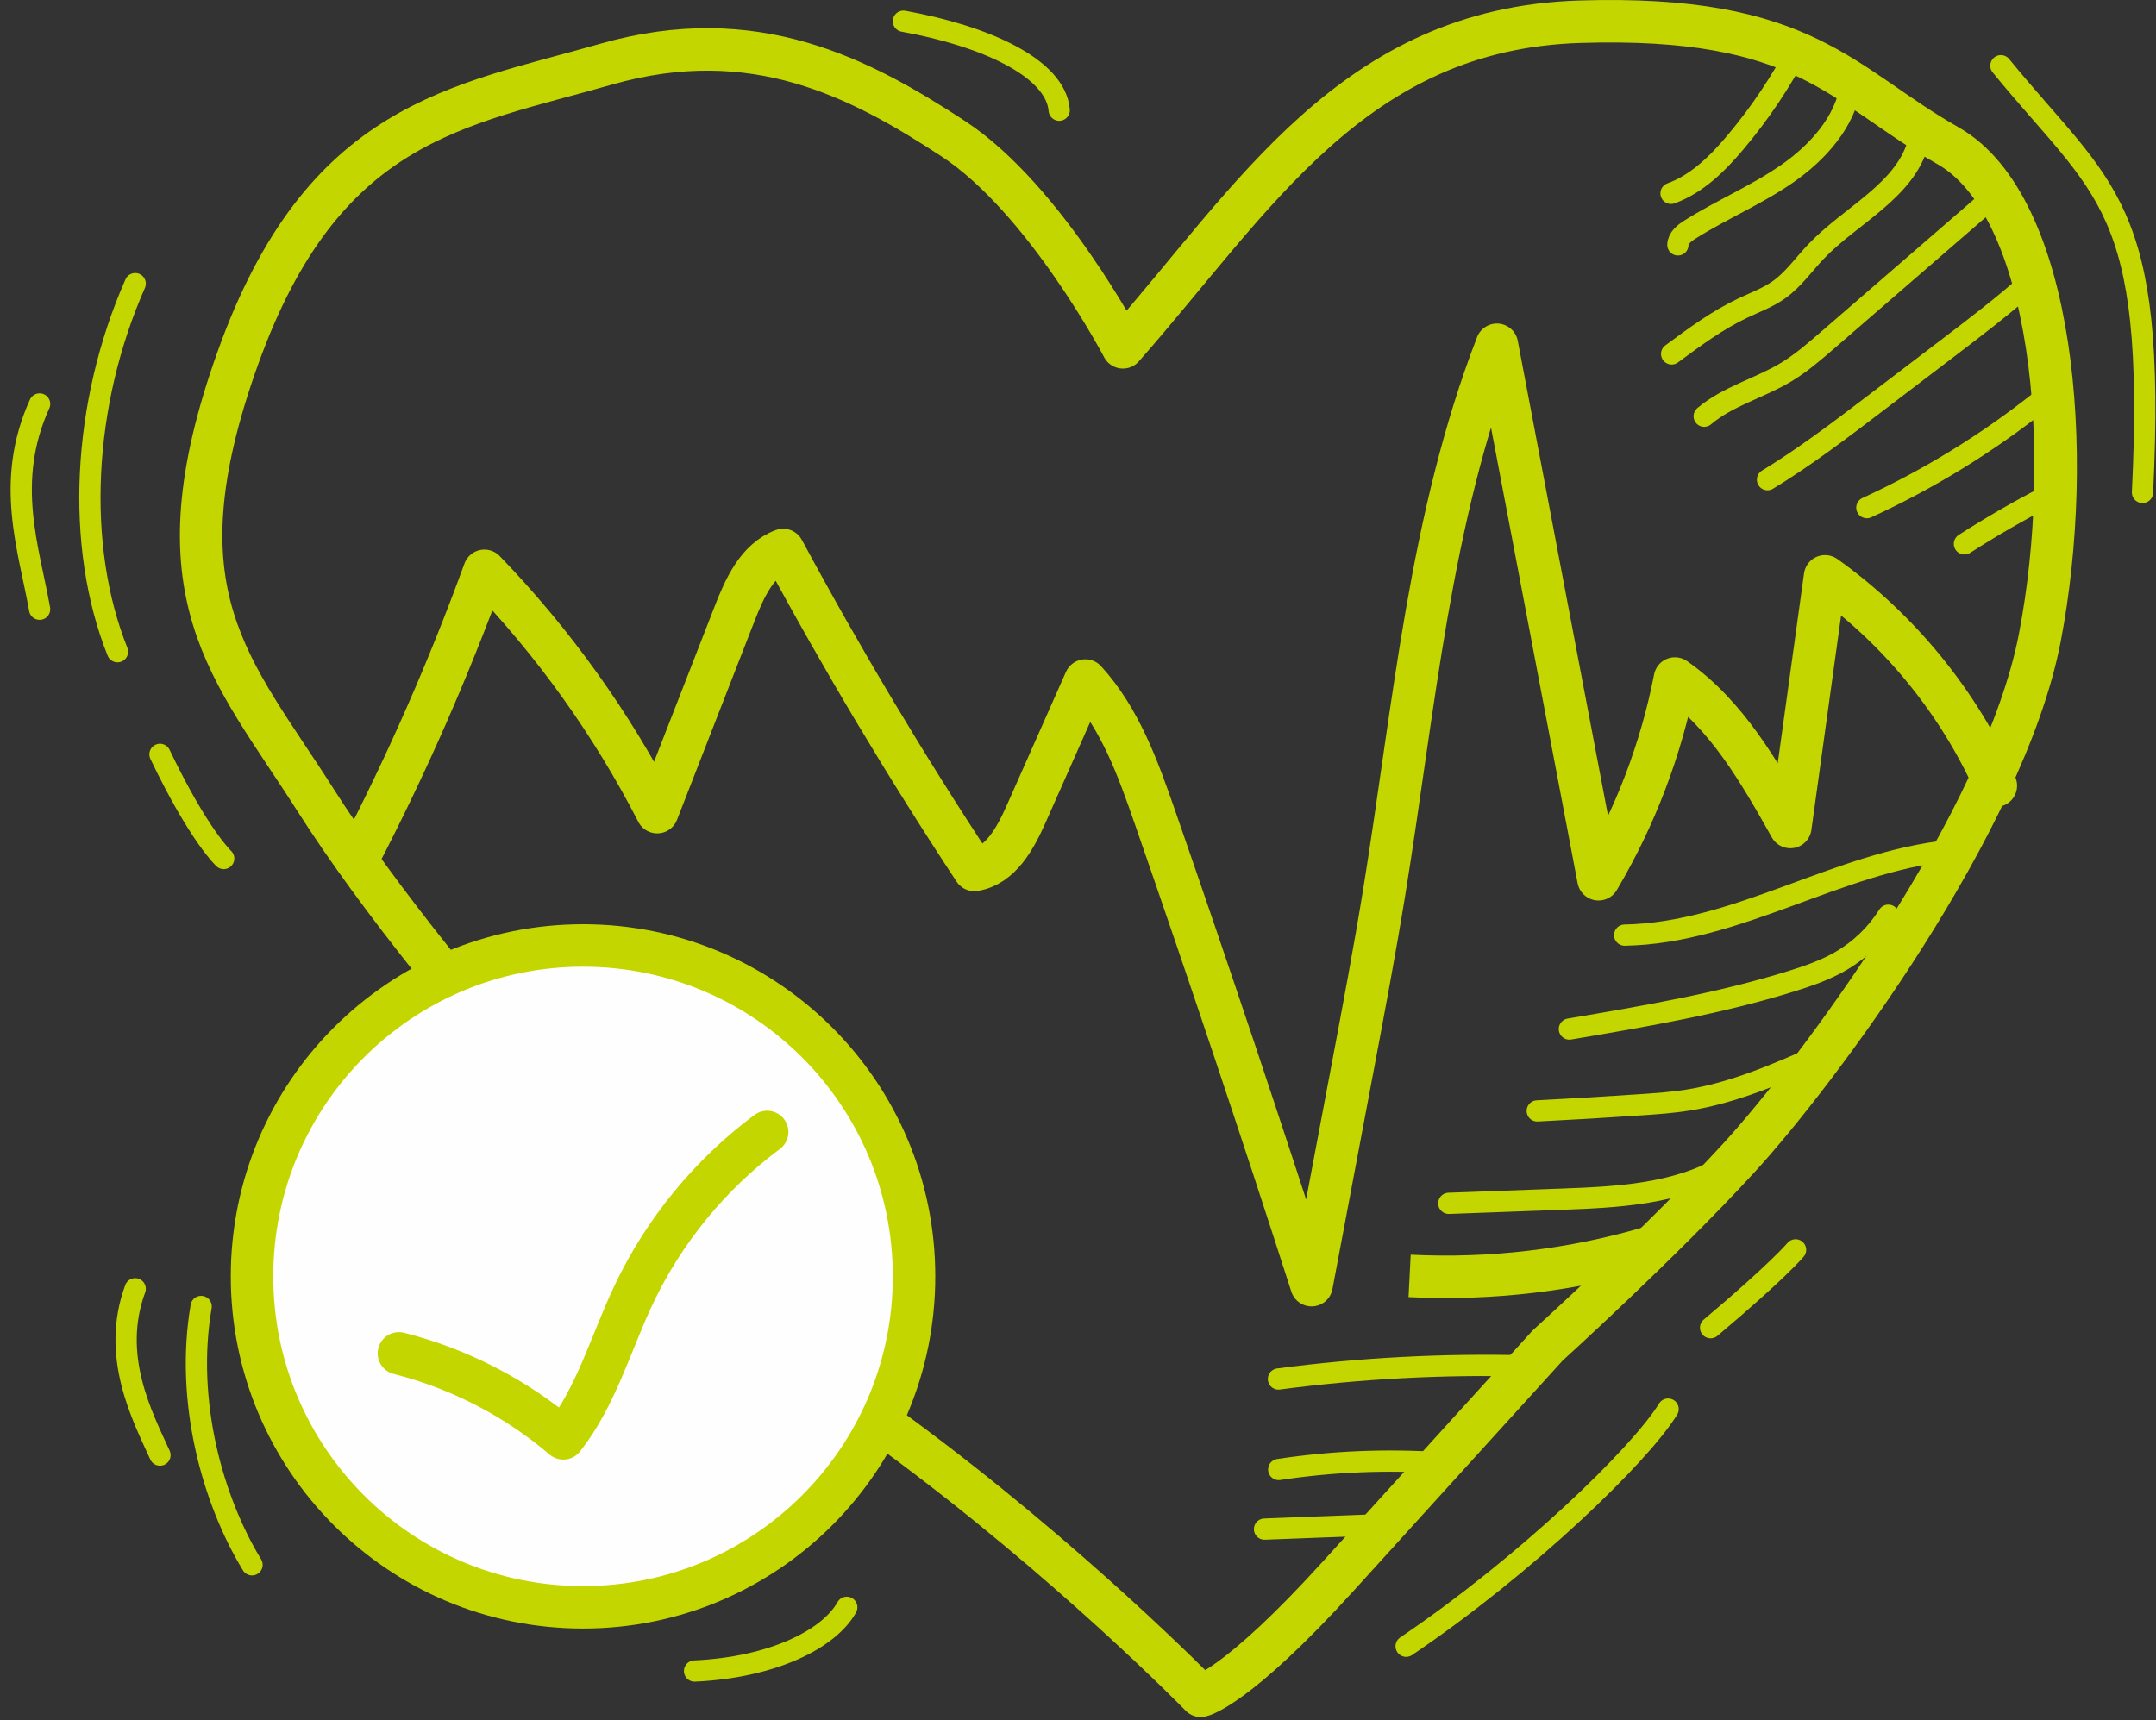
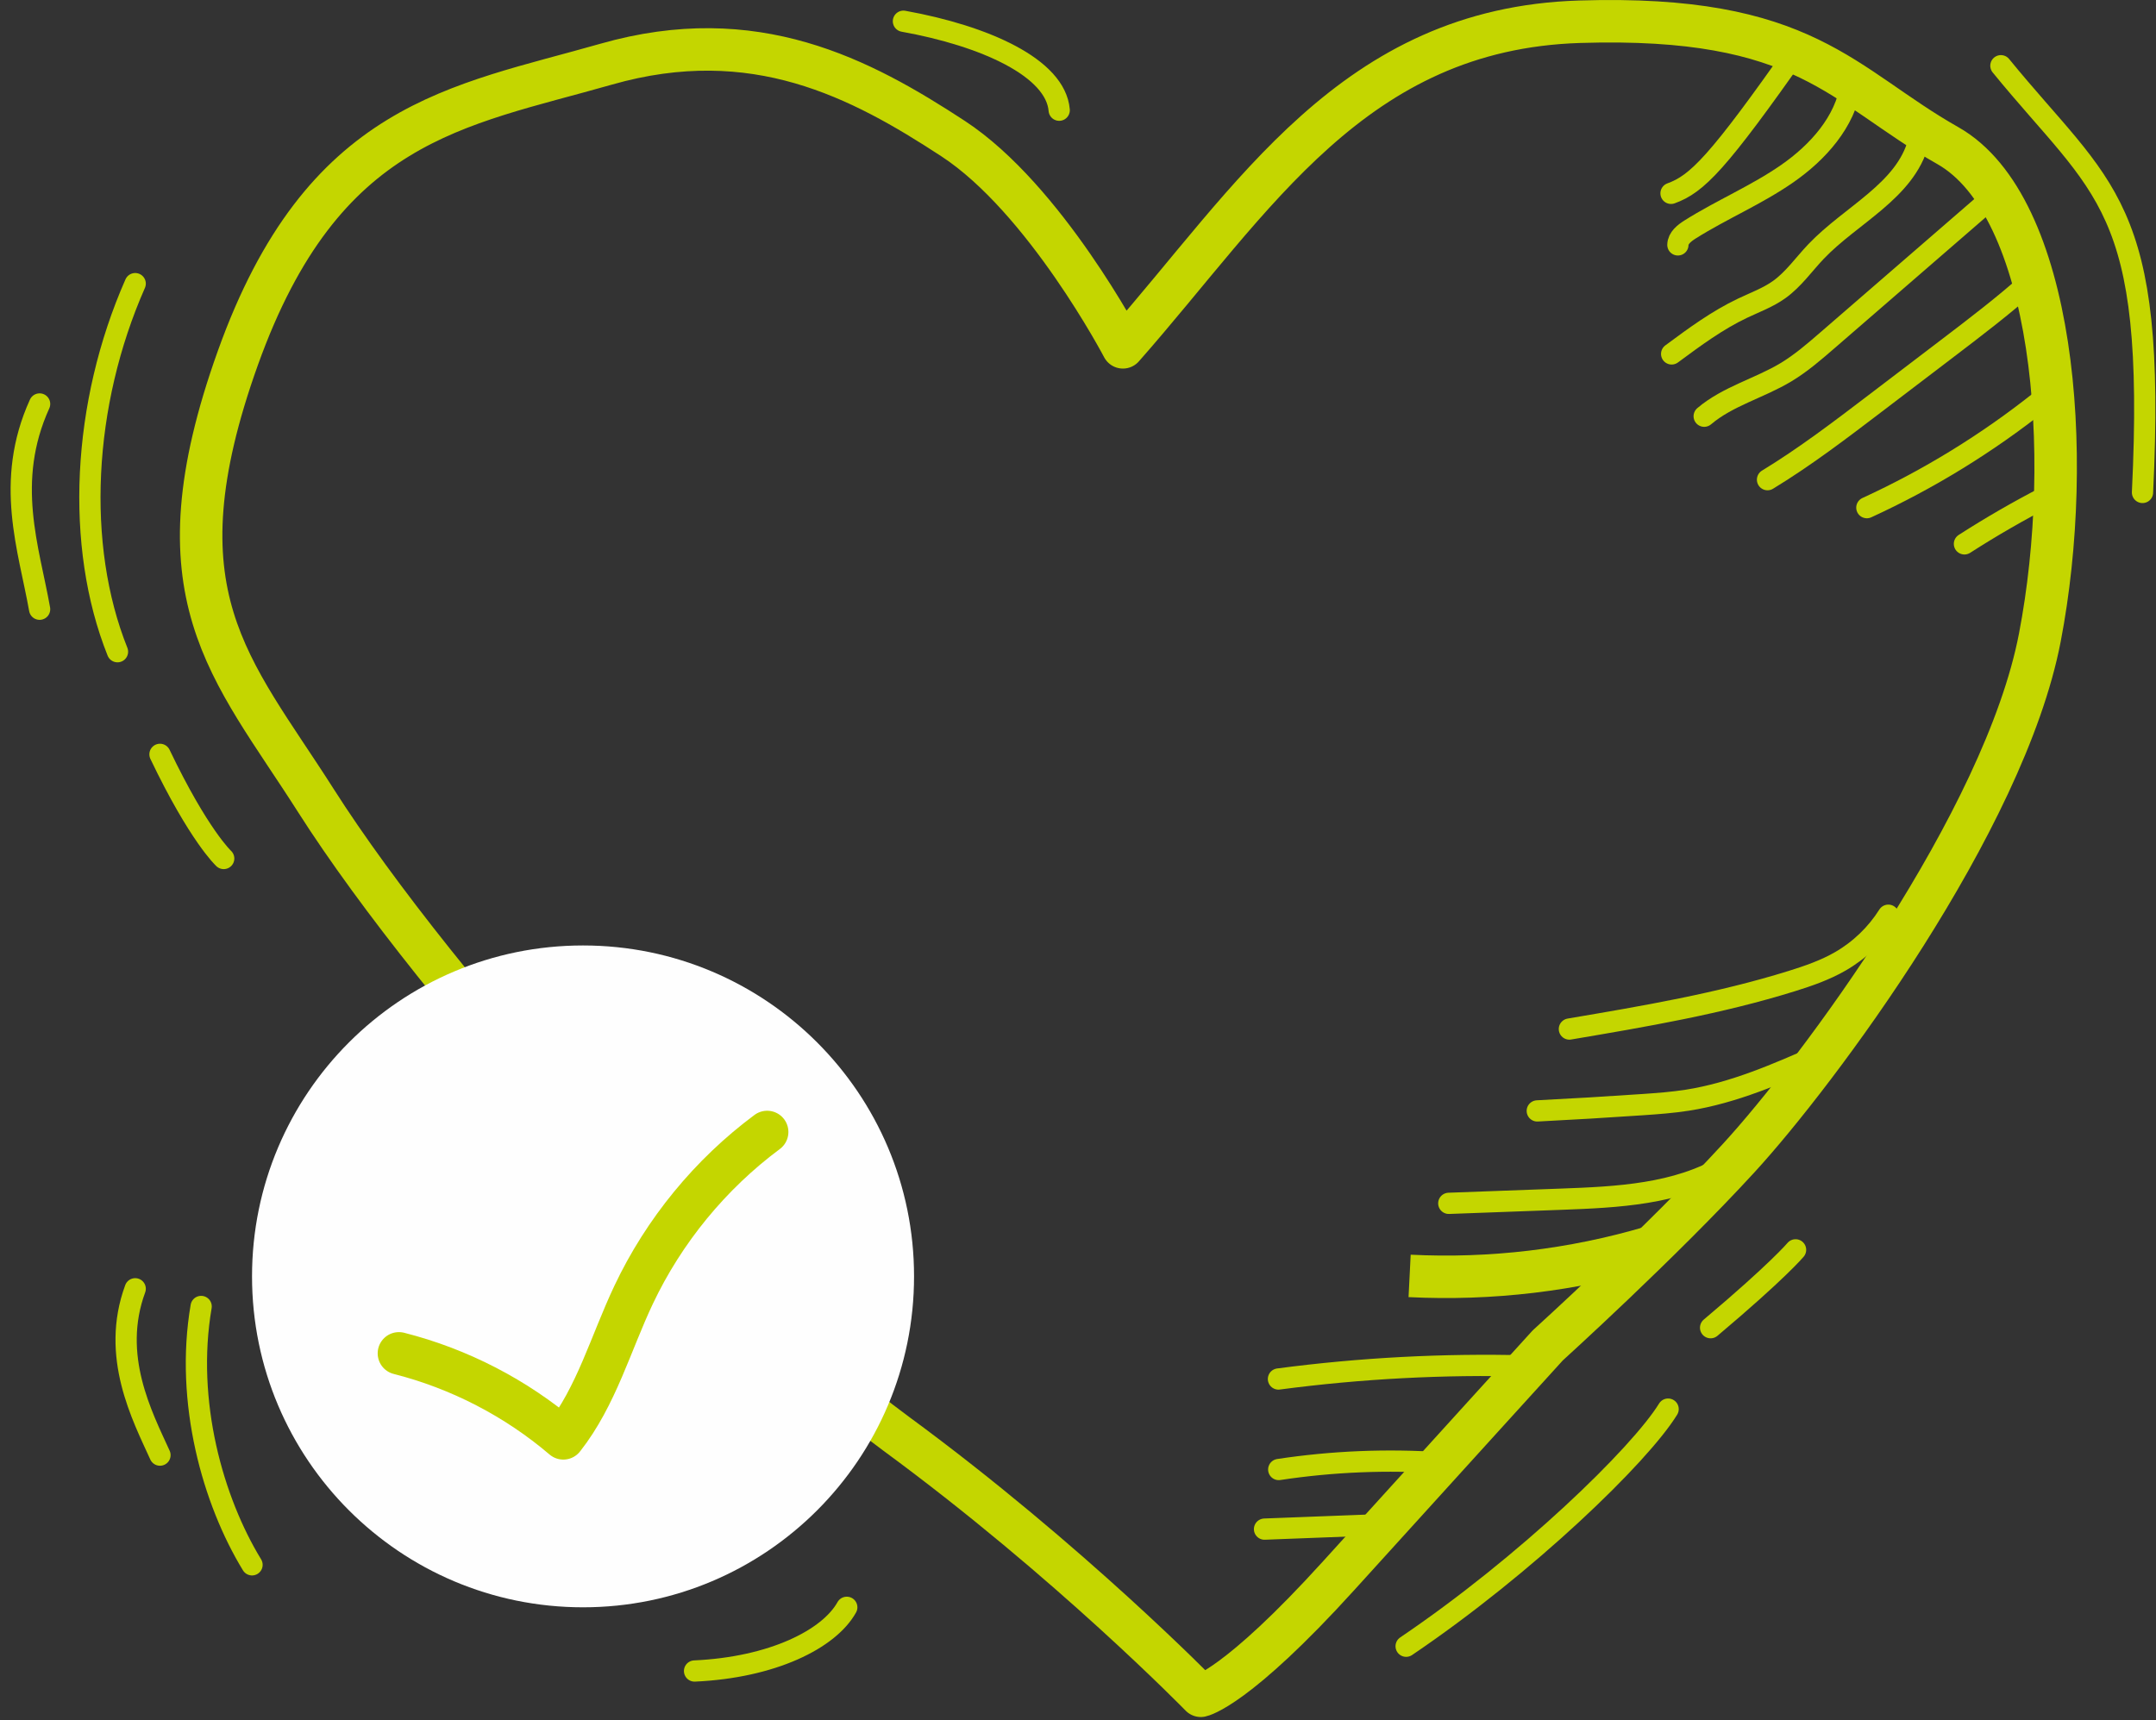
<svg xmlns="http://www.w3.org/2000/svg" width="203px" height="162px" viewBox="0 0 203 162" version="1.1">
  <rect x="0" y="0" width="203" height="162" fill="#333333" stroke="none" />
  <title>personal-program-green</title>
  <desc>Created with Sketch.</desc>
  <defs />
  <g id="Page-1" stroke="none" stroke-width="1" fill="none" fill-rule="evenodd">
    <g id="personal-program-green" transform="translate(2, 2)">
      <path d="M27.73,73.38 C39.175,91.365 66.063,121.047 82.397,133.047 C98.73,145.047 111.063,157.713 111.063,157.713 C111.063,157.713 114.397,157.047 124.063,146.38 C133.73,135.713 143.73,124.713 143.73,124.713 C143.73,124.713 154.397,115.047 161.73,107.047 C169.063,99.047 186.73,75.38 190.063,58.047 C193.397,40.713 191.397,17.38 181.397,11.713 C171.397,6.047 168.063,-0.62 146.73,0.047 C125.397,0.713 116.063,16.713 103.73,30.713 C103.73,30.713 96.397,16.713 87.73,11.047 C79.063,5.38 69.063,0.047 55.063,4.047 C41.063,8.047 28.397,9.38 20.397,31.713 C12.397,54.047 19.727,60.804 27.73,73.38 Z" id="Stroke-1" stroke="#C4D600" stroke-width="4" stroke-linecap="round" stroke-linejoin="round" />
      <path d="M1.73,36.046 C-1.603,43.379 0.73,49.713 1.73,55.379" id="Stroke-3" stroke="#C4D600" stroke-width="2" stroke-linecap="round" stroke-linejoin="round" />
      <path d="M10.73,24.713 C5.73,36.046 5.063,49.38 9.063,59.38" id="Stroke-5" stroke="#C4D600" stroke-width="2" stroke-linecap="round" stroke-linejoin="round" />
      <path d="M13.063,69.046 C16.73,76.713 19.063,78.856 19.063,78.856" id="Stroke-7" stroke="#C4D600" stroke-width="2" stroke-linecap="round" stroke-linejoin="round" />
      <path d="M83.063,0 C90.73,1.38 97.396,4.38 97.73,8.38" id="Stroke-9" stroke="#C4D600" stroke-width="2" stroke-linecap="round" stroke-linejoin="round" />
      <path d="M186.396,4.19 C196.063,16.046 201.063,17.046 199.729,44.38" id="Stroke-11" stroke="#C4D600" stroke-width="2" stroke-linecap="round" stroke-linejoin="round" />
      <path d="M130.396,153.046 C141.729,145.379 152.396,135.046 155.063,130.713" id="Stroke-13" stroke="#C4D600" stroke-width="2" stroke-linecap="round" stroke-linejoin="round" />
      <path d="M159.063,123.046 C165.396,117.713 167.063,115.713 167.063,115.713" id="Stroke-15" stroke="#C4D600" stroke-width="2" stroke-linecap="round" stroke-linejoin="round" />
      <path d="M84.063,118.213 C84.063,135.426 70.109,149.38 52.896,149.38 C35.683,149.38 21.73,135.426 21.73,118.213 C21.73,101 35.683,87.046 52.896,87.046 C70.109,87.046 84.063,101 84.063,118.213" id="Fill-17" fill="#FEFEFE" />
-       <path d="M84.063,118.213 C84.063,135.426 70.109,149.38 52.896,149.38 C35.683,149.38 21.73,135.426 21.73,118.213 C21.73,101 35.683,87.046 52.896,87.046 C70.109,87.046 84.063,101 84.063,118.213 Z" id="Stroke-19" stroke="#C4D600" stroke-width="4" stroke-linecap="round" stroke-linejoin="round" />
      <path d="M16.939,121.046 C15.397,130.046 18.063,139.379 21.73,145.379" id="Stroke-21" stroke="#C4D600" stroke-width="2" stroke-linecap="round" stroke-linejoin="round" />
      <path d="M10.73,119.38 C8.397,125.713 11.397,131.38 13.063,135.047" id="Stroke-23" stroke="#C4D600" stroke-width="2" stroke-linecap="round" stroke-linejoin="round" />
      <path d="M63.396,155.38 C70.729,155.047 76.063,152.38 77.729,149.38" id="Stroke-25" stroke="#C4D600" stroke-width="2" stroke-linecap="round" stroke-linejoin="round" />
-       <path d="M167.36,2.509 C165.708,5.682 163.705,8.672 161.4,11.408 C159.719,13.402 157.789,15.32 155.337,16.21" id="Stroke-27" stroke="#C4D600" stroke-width="2" stroke-linecap="round" stroke-linejoin="round" />
+       <path d="M167.36,2.509 C159.719,13.402 157.789,15.32 155.337,16.21" id="Stroke-27" stroke="#C4D600" stroke-width="2" stroke-linecap="round" stroke-linejoin="round" />
      <path d="M172.278,6.03 C171.725,9.501 169.166,12.346 166.28,14.353 C163.395,16.361 160.116,17.732 157.142,19.606 C156.593,19.951 155.996,20.415 155.983,21.064" id="Stroke-29" stroke="#C4D600" stroke-width="2" stroke-linecap="round" stroke-linejoin="round" />
      <path d="M178.638,11.362 C177.399,15.987 172.289,18.223 168.988,21.692 C167.839,22.9 166.872,24.307 165.516,25.277 C164.472,26.022 163.251,26.468 162.092,27.018 C159.688,28.157 157.533,29.75 155.395,31.333" id="Stroke-31" stroke="#C4D600" stroke-width="2" stroke-linecap="round" stroke-linejoin="round" />
      <path d="M185.391,16.771 C180.282,21.197 175.173,25.624 170.064,30.05 C168.82,31.128 167.568,32.211 166.158,33.06 C163.654,34.566 160.688,35.311 158.459,37.201" id="Stroke-33" stroke="#C4D600" stroke-width="2" stroke-linecap="round" stroke-linejoin="round" />
      <path d="M189.216,24.493 C186.711,26.737 184.032,28.777 181.356,30.815 C179.079,32.55 176.802,34.285 174.524,36.02 C171.24,38.522 167.948,41.029 164.422,43.177" id="Stroke-35" stroke="#C4D600" stroke-width="2" stroke-linecap="round" stroke-linejoin="round" />
      <path d="M190.112,35.774 C185.096,39.76 179.598,43.138 173.775,45.812" id="Stroke-37" stroke="#C4D600" stroke-width="2" stroke-linecap="round" stroke-linejoin="round" />
      <path d="M190.741,44.735 C188.078,46.106 185.482,47.604 182.963,49.223" id="Stroke-39" stroke="#C4D600" stroke-width="2" stroke-linecap="round" stroke-linejoin="round" />
-       <path d="M181.613,78.106 C171.069,79.165 161.566,85.881 150.971,86.072" id="Stroke-41" stroke="#C4D600" stroke-width="2" stroke-linecap="round" stroke-linejoin="round" />
      <path d="M175.797,84.197 C174.672,85.983 173.105,87.489 171.275,88.543 C169.848,89.366 168.278,89.91 166.705,90.4 C159.883,92.526 152.813,93.725 145.767,94.918" id="Stroke-43" stroke="#C4D600" stroke-width="2" stroke-linecap="round" stroke-linejoin="round" />
      <path d="M142.743,102.628 C146.055,102.462 149.364,102.265 152.672,102.037 C154.075,101.94 155.48,101.838 156.869,101.62 C161.236,100.935 165.337,99.134 169.38,97.35" id="Stroke-45" stroke="#C4D600" stroke-width="2" stroke-linecap="round" stroke-linejoin="round" />
      <path d="M134.412,111.334 L144.993,110.944 C150.305,110.749 155.869,110.482 160.44,107.77" id="Stroke-47" stroke="#C4D600" stroke-width="2" stroke-linecap="round" stroke-linejoin="round" />
      <path d="M153.423,115.469 C146.08,117.636 138.37,118.553 130.724,118.168" id="Stroke-49" stroke="#C4D600" stroke-width="4" />
      <path d="M118.374,127.878 C126.108,126.856 133.924,126.444 141.723,126.648" id="Stroke-51" stroke="#C4D600" stroke-width="2" stroke-linecap="round" stroke-linejoin="round" />
      <path d="M118.4,136.403 C123.465,135.636 128.614,135.425 133.726,135.775" id="Stroke-53" stroke="#C4D600" stroke-width="2" stroke-linecap="round" stroke-linejoin="round" />
      <path d="M117.062,142.016 C120.617,141.88 124.171,141.744 127.726,141.607" id="Stroke-55" stroke="#C4D600" stroke-width="2" stroke-linecap="round" stroke-linejoin="round" />
-       <path d="M31.7,78.858 C36.254,70.097 40.235,61.038 43.611,51.759 C50.109,58.484 55.61,66.17 59.879,74.489 C62.309,68.256 64.74,62.023 67.17,55.79 C68.112,53.374 69.308,50.698 71.74,49.798 C77.291,60.102 83.298,70.161 89.739,79.934 C92.216,79.54 93.61,76.942 94.626,74.649 C96.482,70.463 98.338,66.277 100.194,62.092 C103.462,65.67 105.149,70.377 106.74,74.955 C111.827,89.592 116.745,104.288 121.492,119.039 C122.786,112.181 124.08,105.323 125.374,98.465 C126.414,92.951 127.454,87.437 128.352,81.898 C131.157,64.583 132.617,46.831 138.941,30.47 C142.13,47.251 145.319,64.032 148.508,80.813 C151.965,74.984 154.411,68.556 155.705,61.903 C160.583,65.322 163.656,70.695 166.572,75.89 C167.661,68.019 168.751,60.149 169.841,52.278 C176.827,57.266 182.442,64.153 185.919,72" id="Stroke-57" stroke="#C4D600" stroke-width="4" stroke-linecap="round" stroke-linejoin="round" />
      <path d="M35.561,125.462 C41.241,126.903 46.581,129.665 51.04,133.467 C54.154,129.509 55.509,124.491 57.664,119.939 C60.52,113.908 64.877,108.594 70.232,104.613" id="Stroke-59" stroke="#C4D600" stroke-width="4" stroke-linecap="round" stroke-linejoin="round" />
    </g>
  </g>
</svg>